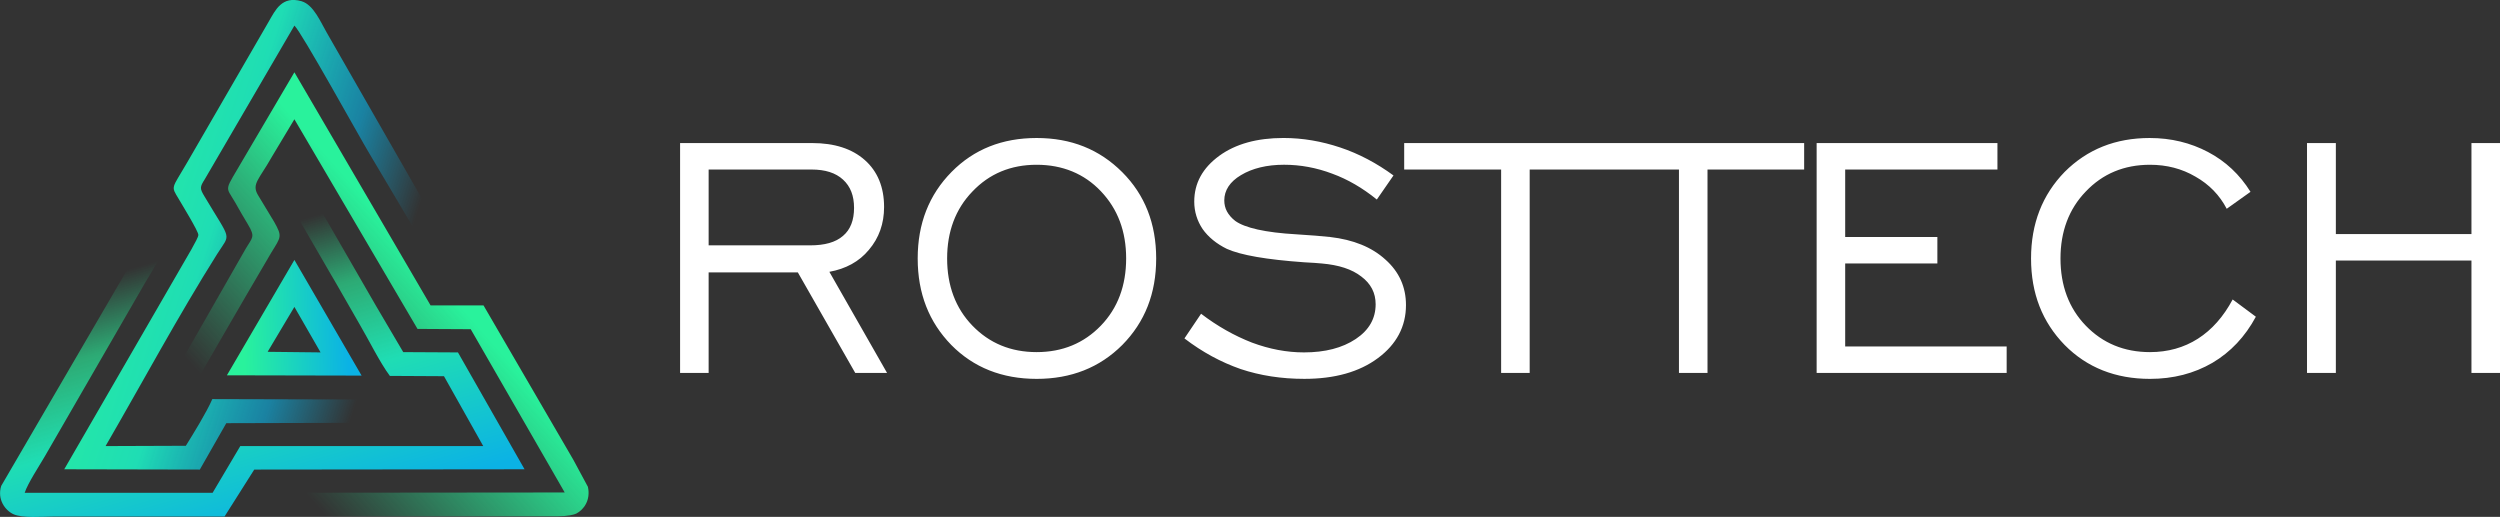
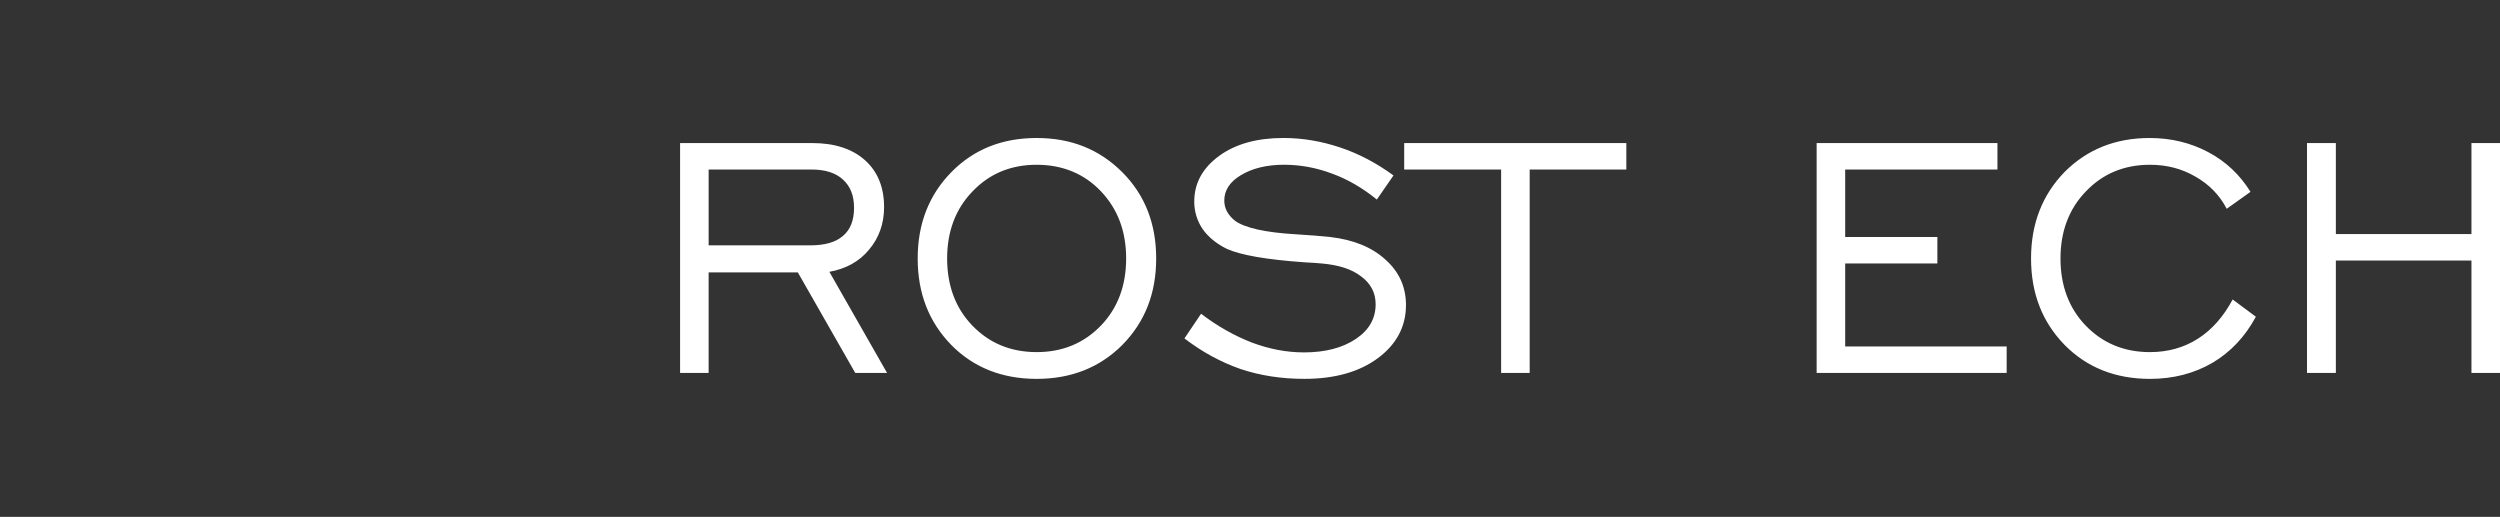
<svg xmlns="http://www.w3.org/2000/svg" xml:space="preserve" width="84.072mm" height="17.382mm" style="shape-rendering:geometricPrecision; text-rendering:geometricPrecision; image-rendering:optimizeQuality; fill-rule:evenodd; clip-rule:evenodd" viewBox="0 0 8407 1738">
  <rect x="0" y="0" width="8407" height="1738" fill="#333333" stroke="none" />
  <defs>
    <style type="text/css">  .fil0 {fill:white;fill-rule:nonzero} .fil1 {fill:url(#id0)} .fil2 {fill:url(#id1)} .fil3 {fill:url(#id2)} .fil4 {fill:url(#id3)}  </style>
    <linearGradient id="id0" gradientUnits="userSpaceOnUse" x1="1050.76" y1="1742.64" x2="713.56" y2="570.57">
      <stop offset="0" style="stop-opacity:1; stop-color:#0BB2E5" />
      <stop offset="0.361" style="stop-opacity:1; stop-color:#1FDDB4" />
      <stop offset="0.6" style="stop-opacity:0.62; stop-color:#29F29C" />
      <stop offset="0.8" style="stop-opacity:0; stop-color:#29F29C" />
      <stop offset="1" style="stop-opacity:0; stop-color:#29F29C" />
    </linearGradient>
    <linearGradient id="id1" gradientUnits="userSpaceOnUse" x1="238.88" y1="577.1" x2="1557.32" y2="1002.1">
      <stop offset="0" style="stop-opacity:1; stop-color:#29F29C" />
      <stop offset="0.369" style="stop-opacity:1; stop-color:#1FDDB4" />
      <stop offset="0.631" style="stop-opacity:0.62; stop-color:#0BB2E5" />
      <stop offset="0.831" style="stop-opacity:0; stop-color:#0BB2E5" />
      <stop offset="1" style="stop-opacity:0; stop-color:#0BB2E5" />
    </linearGradient>
    <linearGradient id="id2" gradientUnits="userSpaceOnUse" x1="1793.29" y1="495.77" x2="677.83" y2="1483.45">
      <stop offset="0" style="stop-opacity:1; stop-color:#29F29C" />
      <stop offset="0.361" style="stop-opacity:1; stop-color:#29F29C" />
      <stop offset="0.902" style="stop-opacity:0; stop-color:#29F29C" />
      <stop offset="1" style="stop-opacity:0; stop-color:#29F29C" />
    </linearGradient>
    <linearGradient id="id3" gradientUnits="userSpaceOnUse" x1="818.83" y1="1097.02" x2="1169.05" y2="1087.56">
      <stop offset="0" style="stop-opacity:1; stop-color:#29F29C" />
      <stop offset="1" style="stop-opacity:1; stop-color:#0BB2E5" />
    </linearGradient>
  </defs>
  <g id="Слой_x0020_1">
    <g id="_2309831960800">
-       <path class="fil0" d="M2383 825l341 0c49,0 86,-10 111,-32 25,-21 37,-53 37,-94 0,-41 -12,-72 -37,-95 -25,-23 -60,-34 -106,-34l-346 0 0 255zm-96 429l0 -773 444 0c75,0 134,19 177,57 43,38 65,91 65,158 0,56 -17,104 -51,144 -33,40 -78,64 -133,74l194 340 -107 0 -193 -338 -300 0 0 338 -96 0zm1199 -70c87,0 159,-30 216,-89 57,-59 85,-135 85,-226 0,-91 -28,-166 -85,-226 -56,-59 -129,-89 -216,-89 -87,0 -159,30 -216,90 -57,59 -85,135 -85,225 0,91 28,167 85,226 57,59 129,89 216,89zm0 90c-116,0 -212,-38 -287,-114 -75,-77 -113,-173 -113,-291 0,-117 38,-214 114,-291 75,-76 170,-114 286,-114 116,0 211,38 288,115 76,76 114,173 114,290 0,118 -38,214 -114,291 -76,76 -172,114 -288,114zm497 -136l56 -83c55,42 112,74 171,97 59,22 117,33 175,33 71,0 129,-15 174,-45 45,-30 67,-69 67,-117 0,-38 -16,-69 -48,-93 -32,-25 -76,-39 -133,-44 -13,-1 -33,-3 -59,-4 -127,-9 -213,-24 -260,-45 -35,-17 -63,-40 -82,-67 -18,-27 -28,-58 -28,-92 0,-62 28,-113 84,-154 55,-40 127,-60 216,-60 65,0 128,11 191,32 63,21 123,53 179,94l-56 81c-48,-39 -98,-68 -150,-87 -53,-20 -107,-30 -162,-30 -58,0 -107,12 -145,35 -37,22 -56,51 -56,85 0,13 3,26 9,37 6,11 15,22 28,32 32,23 100,39 206,45 48,3 86,6 113,9 78,9 140,34 186,76 46,41 69,92 69,153 0,72 -32,132 -94,178 -63,47 -146,70 -248,70 -77,0 -148,-11 -214,-33 -66,-23 -129,-57 -189,-103zm1065 116l0 -684 -326 0 0 -89 747 0 0 89 -325 0 0 684 -96 0zm598 0l0 -684 -326 0 0 -89 747 0 0 89 -325 0 0 684 -96 0zm463 0l0 -773 608 0 0 89 -512 0 0 227 310 0 0 89 -310 0 0 279 543 0 0 89 -639 0zm1399 -247l78 58c-36,67 -85,119 -146,155 -62,36 -132,54 -210,54 -116,0 -212,-38 -287,-114 -75,-77 -113,-173 -113,-291 0,-117 38,-214 113,-291 76,-76 171,-114 286,-114 72,0 137,16 196,47 59,31 107,76 143,134l-80 57c-24,-46 -59,-82 -105,-108 -46,-27 -97,-40 -153,-40 -87,0 -159,30 -216,90 -57,59 -85,135 -85,225 0,91 28,167 85,226 57,59 129,89 216,89 60,0 114,-15 161,-45 47,-30 86,-74 117,-132zm250 247l0 -773 97 0 0 306 456 0 0 -306 96 0 0 773 -96 0 0 -378 -456 0 0 378 -97 0z" />
+       <path class="fil0" d="M2383 825l341 0c49,0 86,-10 111,-32 25,-21 37,-53 37,-94 0,-41 -12,-72 -37,-95 -25,-23 -60,-34 -106,-34l-346 0 0 255zm-96 429l0 -773 444 0c75,0 134,19 177,57 43,38 65,91 65,158 0,56 -17,104 -51,144 -33,40 -78,64 -133,74l194 340 -107 0 -193 -338 -300 0 0 338 -96 0zm1199 -70c87,0 159,-30 216,-89 57,-59 85,-135 85,-226 0,-91 -28,-166 -85,-226 -56,-59 -129,-89 -216,-89 -87,0 -159,30 -216,90 -57,59 -85,135 -85,225 0,91 28,167 85,226 57,59 129,89 216,89zm0 90c-116,0 -212,-38 -287,-114 -75,-77 -113,-173 -113,-291 0,-117 38,-214 114,-291 75,-76 170,-114 286,-114 116,0 211,38 288,115 76,76 114,173 114,290 0,118 -38,214 -114,291 -76,76 -172,114 -288,114zm497 -136l56 -83c55,42 112,74 171,97 59,22 117,33 175,33 71,0 129,-15 174,-45 45,-30 67,-69 67,-117 0,-38 -16,-69 -48,-93 -32,-25 -76,-39 -133,-44 -13,-1 -33,-3 -59,-4 -127,-9 -213,-24 -260,-45 -35,-17 -63,-40 -82,-67 -18,-27 -28,-58 -28,-92 0,-62 28,-113 84,-154 55,-40 127,-60 216,-60 65,0 128,11 191,32 63,21 123,53 179,94l-56 81c-48,-39 -98,-68 -150,-87 -53,-20 -107,-30 -162,-30 -58,0 -107,12 -145,35 -37,22 -56,51 -56,85 0,13 3,26 9,37 6,11 15,22 28,32 32,23 100,39 206,45 48,3 86,6 113,9 78,9 140,34 186,76 46,41 69,92 69,153 0,72 -32,132 -94,178 -63,47 -146,70 -248,70 -77,0 -148,-11 -214,-33 -66,-23 -129,-57 -189,-103zm1065 116l0 -684 -326 0 0 -89 747 0 0 89 -325 0 0 684 -96 0zm598 0zm463 0l0 -773 608 0 0 89 -512 0 0 227 310 0 0 89 -310 0 0 279 543 0 0 89 -639 0zm1399 -247l78 58c-36,67 -85,119 -146,155 -62,36 -132,54 -210,54 -116,0 -212,-38 -287,-114 -75,-77 -113,-173 -113,-291 0,-117 38,-214 113,-291 76,-76 171,-114 286,-114 72,0 137,16 196,47 59,31 107,76 143,134l-80 57c-24,-46 -59,-82 -105,-108 -46,-27 -97,-40 -153,-40 -87,0 -159,30 -216,90 -57,59 -85,135 -85,225 0,91 28,167 85,226 57,59 129,89 216,89 60,0 114,-15 161,-45 47,-30 86,-74 117,-132zm250 247l0 -773 97 0 0 306 456 0 0 -306 96 0 0 773 -96 0 0 -378 -456 0 0 378 -97 0z" />
      <g>
-         <path class="fil1" d="M178 1737l577 0 100 -158 909 -1 -224 -393 -184 -1 -93 -158 -260 -451 -50 72 154 266c35,59 67,117 102,177 30,51 69,130 102,174l182 1 132 235 -817 0 -93 157 -632 0c10,-31 50,-92 68,-123l338 -585 83 -139c10,-18 -7,-57 -33,-94l-535 918c-14,45 13,82 41,95 30,14 97,8 133,8z" />
-         <path class="fil2" d="M731 853c45,-71 48,-39 -43,-192 -17,-28 -16,-32 1,-59l301 -516c23,20 216,370 252,430l257 433 81 0 -481 -839c-20,-34 -44,-94 -85,-106 -66,-19 -88,30 -110,68l-275 475c-52,90 -55,77 -28,122 11,19 67,110 66,121 0,7 -11,26 -23,48l-428 740 456 1 89 -156 727 -2 -40 -77 -734 -2c-19,44 -63,115 -89,157l-270 1c124,-214 245,-439 376,-647z" />
-         <path class="fil3" d="M990 243l-170 289c-67,116 -63,90 -29,149 15,27 28,49 43,74 25,42 15,43 -7,80l-335 586 88 1c111,-191 220,-382 332,-572 33,-54 38,-54 10,-104 -19,-32 -46,-76 -55,-91 -21,-37 4,-51 48,-129l75 -125 414 705 179 1 316 549 -999 1 -52 79 1028 0c32,0 54,-5 62,-9 25,-13 49,-45 39,-90l-49 -91 -302 -519 -178 0 -458 -784z" />
-         <path class="fil4" d="M990 1032l88 153 -178 -2 90 -151zm-227 230l453 1 -226 -389 -227 388z" />
-       </g>
+         </g>
    </g>
  </g>
</svg>